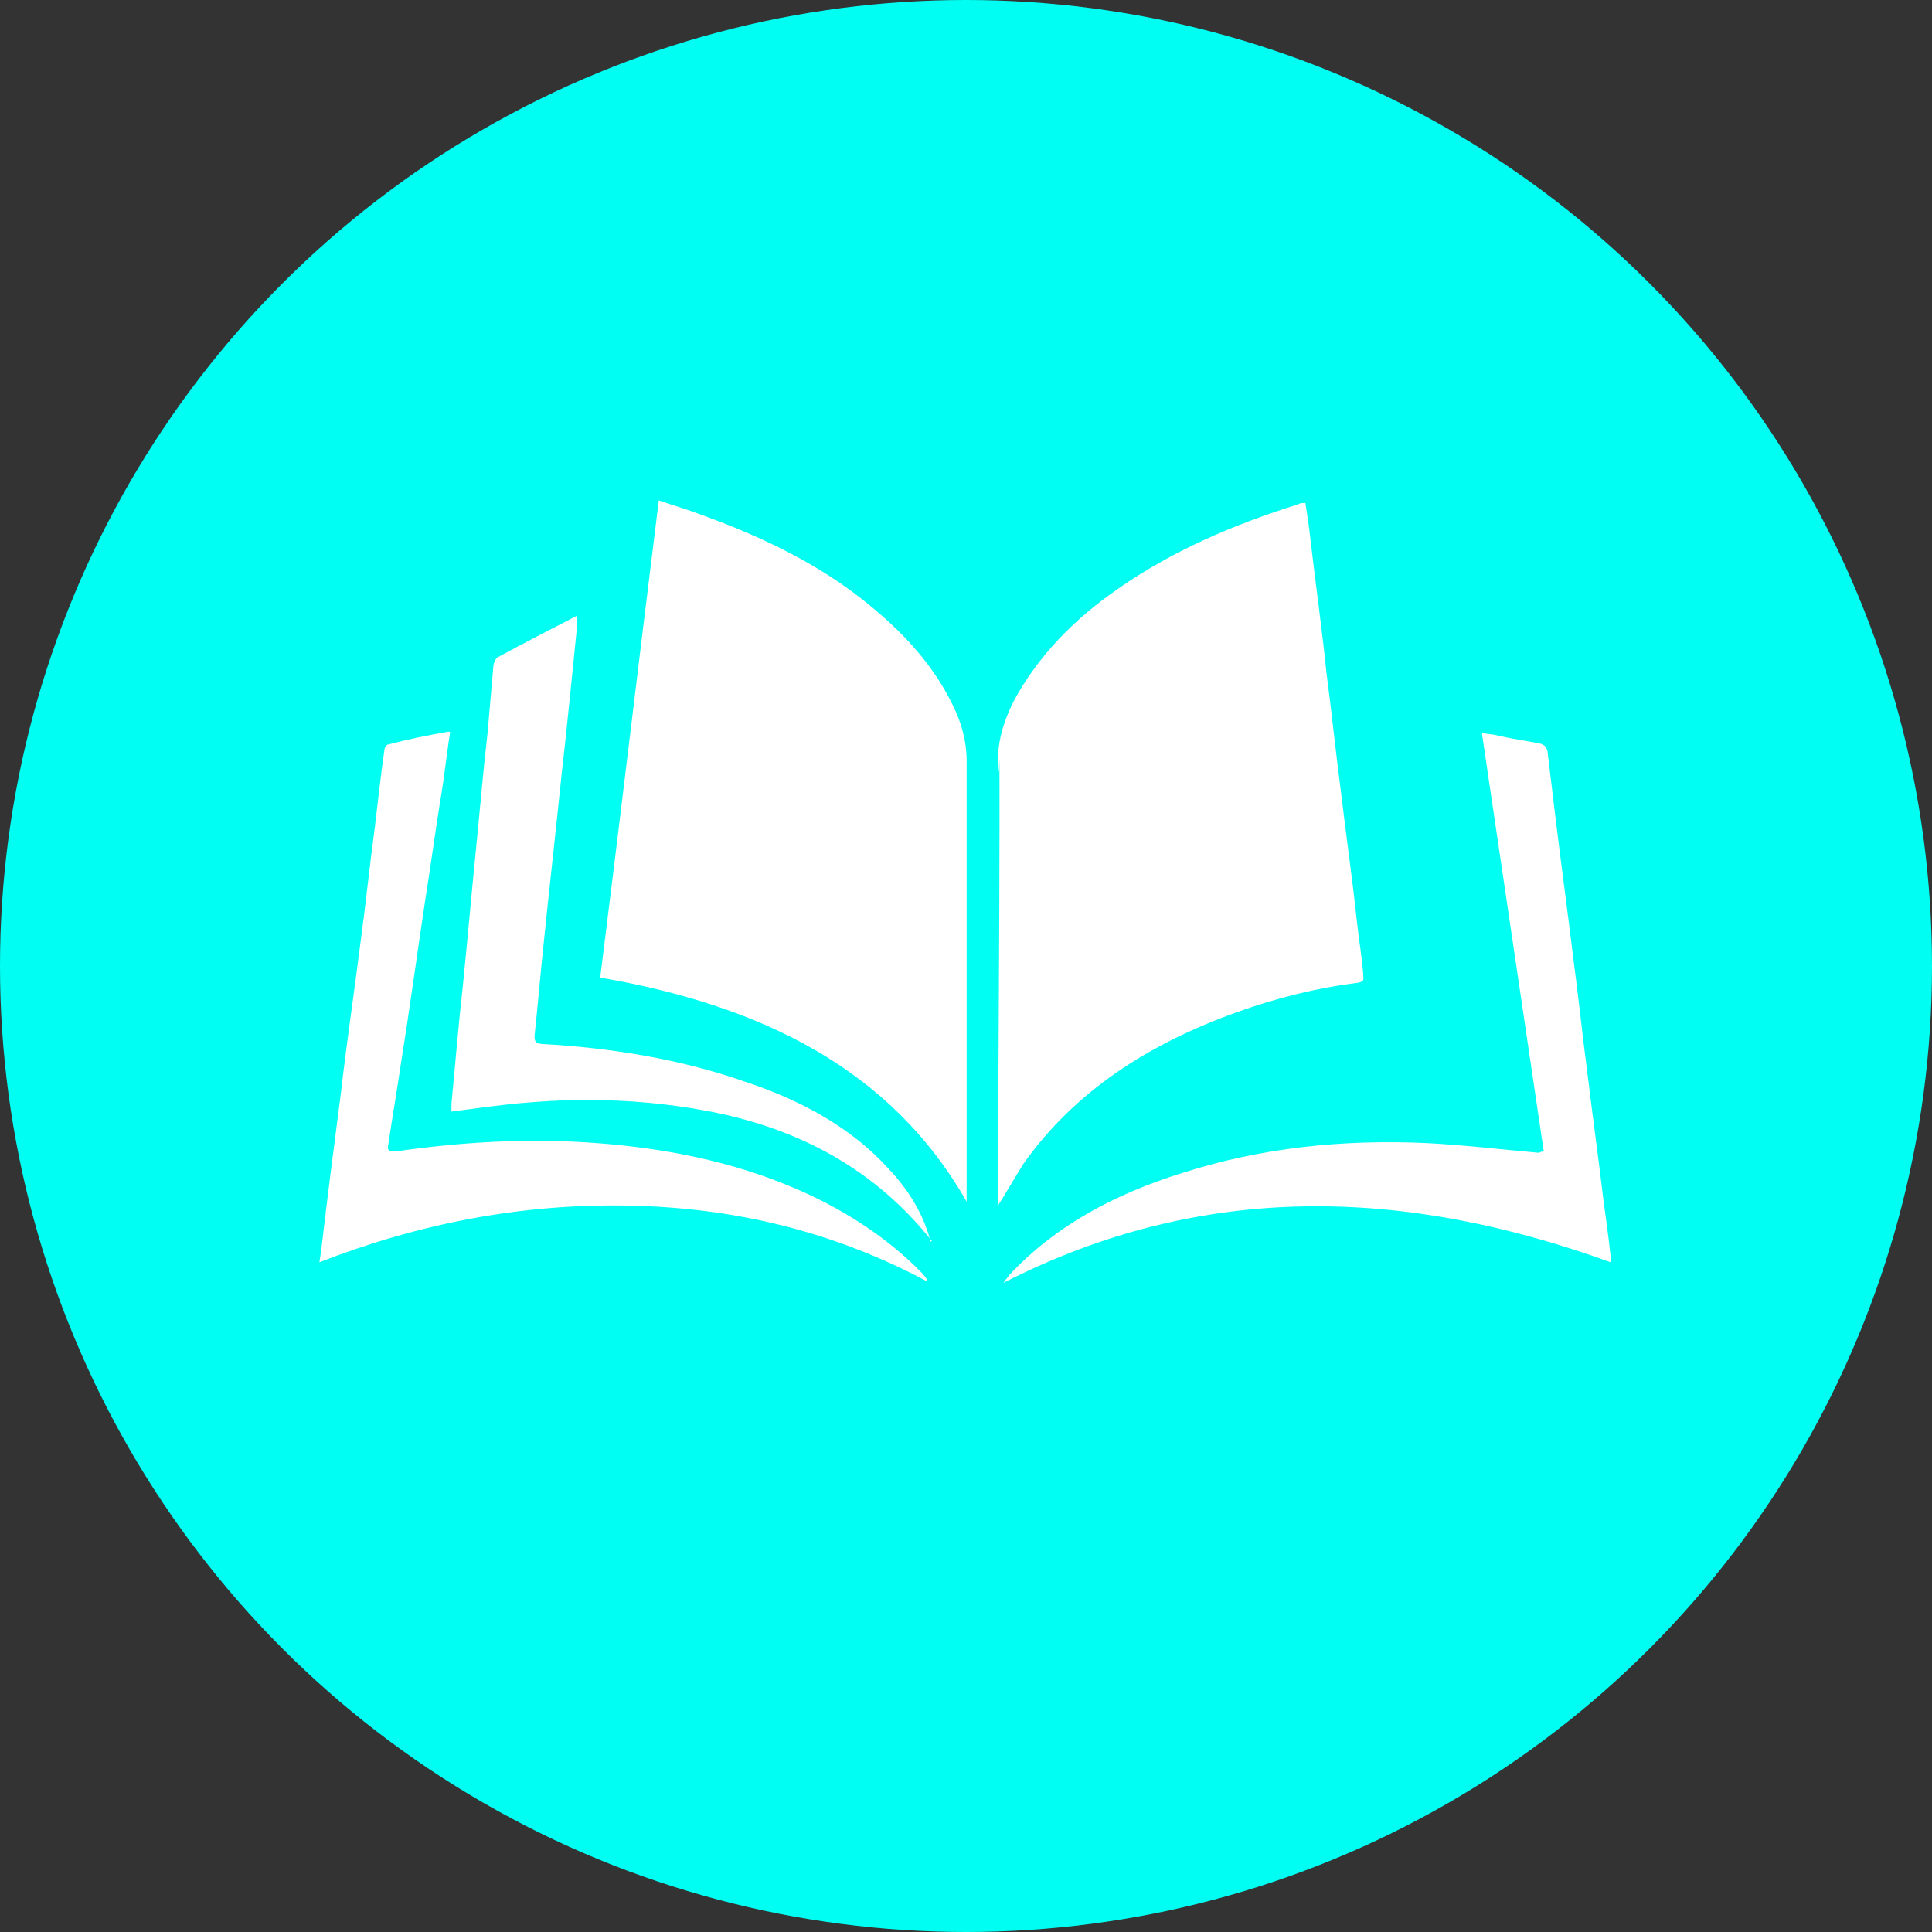
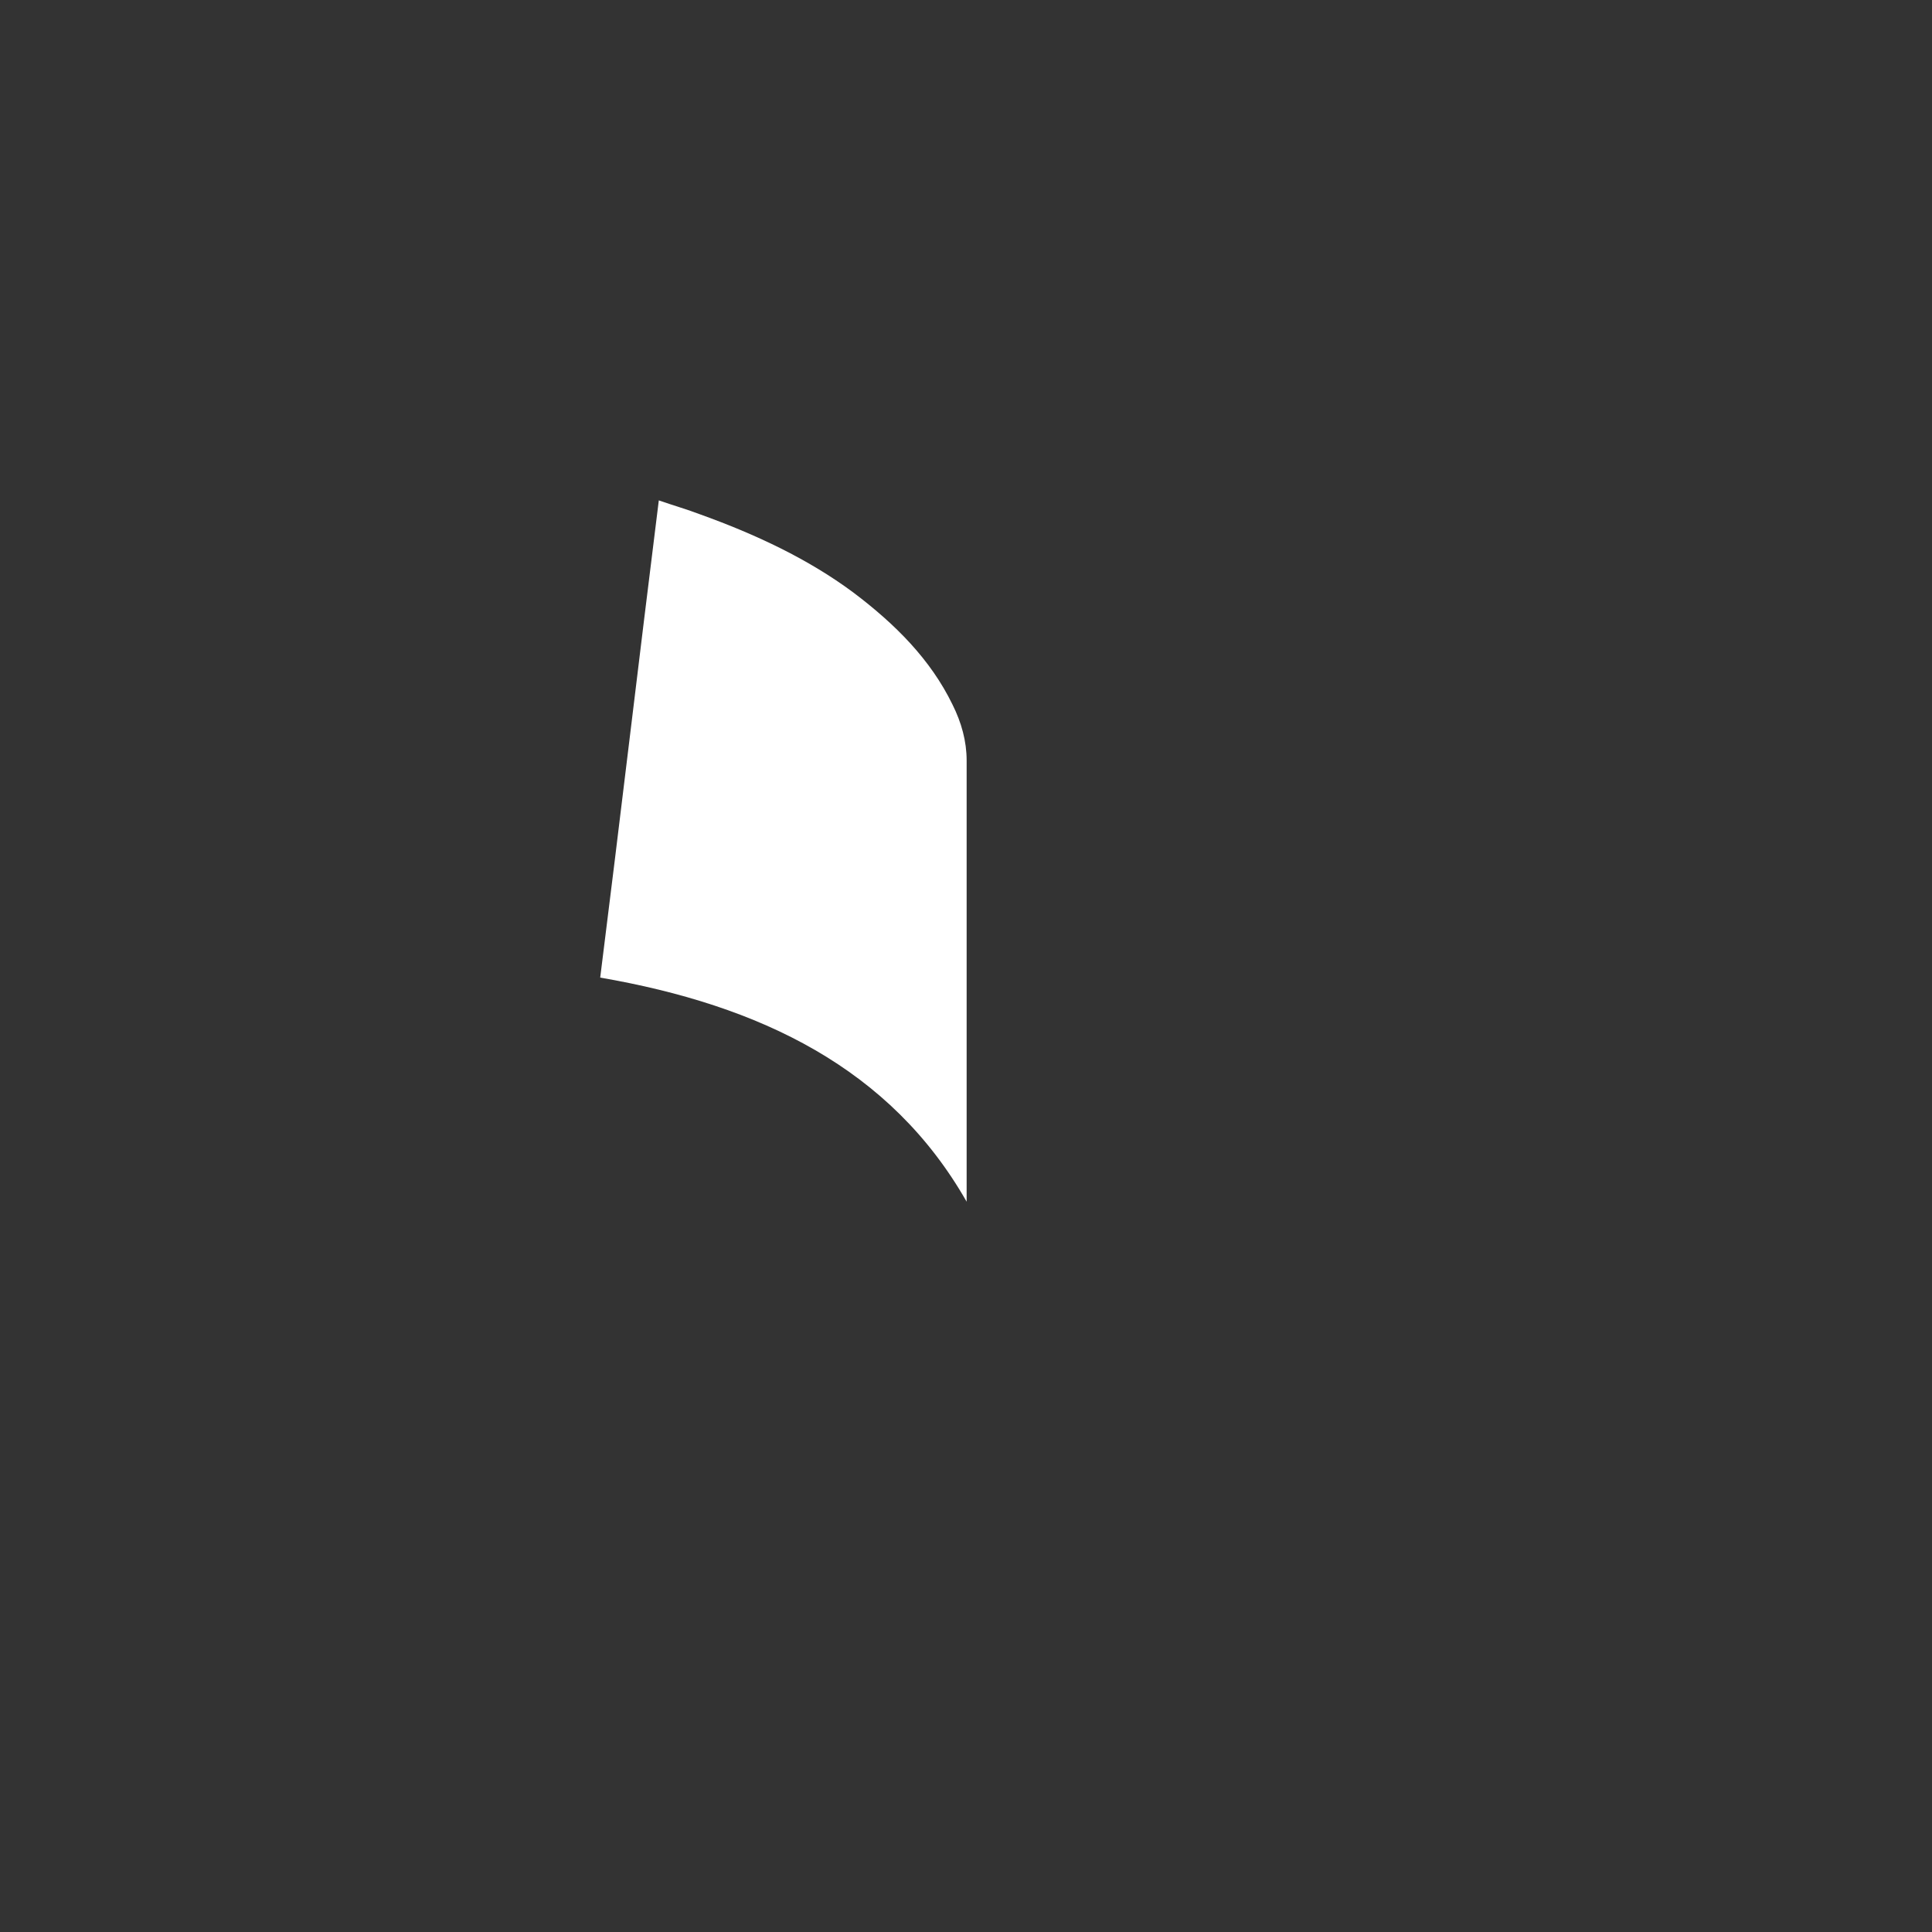
<svg xmlns="http://www.w3.org/2000/svg" viewBox="0 0 300 300">
  <rect x="0" y="0" width="300" height="300" fill="#333333" stroke="none" />
  <defs>
    <style>      .cls-1 {        fill: #fff;      }      .cls-2 {        fill: #00fff2;      }    </style>
  </defs>
  <g>
    <g id="Layer_1">
      <g id="Layer_1-2" data-name="Layer_1">
-         <circle class="cls-2" cx="150" cy="150" r="150" />
        <g>
          <path class="cls-1" d="M150.1,186.6c-11.8-20.7-32-30.5-56.9-34.8,3.1-24.6,6-49.3,9.1-74.1,2.3.8,4.4,1.4,6.5,2.2,8.6,3.1,16.7,6.9,23.7,12.1,6.5,4.9,12,10.4,15.4,17.4,1.4,2.8,2.2,5.7,2.2,8.7v68.5h0Z" />
-           <path class="cls-1" d="M155,186.9v-5.4c0-17.8.2-35.7.2-53.5s0-5.9-.2-8.6c-.3-3.8.8-7.4,2.5-10.7,3.7-6.8,9.2-12.5,16-17.2,8.4-5.9,17.9-10,28.1-13.2.3-.2.7-.2,1.1-.2.3,1.9.6,3.9.8,5.8.8,6.9,1.8,13.9,2.5,20.8.8,6,1.4,12,2.2,18.1.8,6.8,1.8,13.6,2.5,20.3.3,2.8.8,5.6,1,8.4,0,.5.2.9-.8,1.1-6.5.8-12.8,2.4-18.9,4.6-13.7,4.9-25.1,12.3-33,23.4-1.4,2.2-2.5,4.2-4.1,6.7v-.2Z" />
-           <path class="cls-1" d="M69.9,113.7c-.6,3.7-.9,7-1.5,10.4-.8,5-1.5,10.2-2.3,15.2-1.3,8.6-2.5,17.5-3.9,26.2-.6,4.1-1.3,8.1-1.9,12.2-.2.8,0,1.2,1.1,1.1,10.4-1.5,20.7-2.1,31.3-1.3,10.5.8,20.7,2.8,30.2,6.8,7.7,3.2,14.7,7.7,20.2,13.3.4.5.8.8.9,1.4-14.4-7.7-29.8-11.5-46.5-11.8-16.6-.3-32.5,2.8-47.9,8.8.2-1.2.3-2.1.4-2.9.9-7.7,1.9-15.4,2.9-23.1.9-7.9,2.1-15.9,3.1-23.8.8-5.9,1.4-11.8,2.2-17.7.5-4.1.9-8,1.5-12.1,0-.3.3-.8.6-.8,3-.8,6-1.4,9.4-2h0Z" />
-           <path class="cls-1" d="M239.7,178.7c-3.2-21.7-6.4-43.2-9.6-64.9.8.2,1.7.2,2.4.4,2.1.5,4.2.8,6.4,1.2.9.2,1.2.5,1.4,1.3.4,3.3.8,6.6,1.2,10,.9,7.4,1.9,14.7,2.8,22.1.8,5.9,1.4,11.9,2.2,17.9.8,6.6,1.7,13.1,2.5,19.8.4,2.9.8,5.8,1.1,8.6v.9c-32-11.6-63.4-12.6-94.3,3.2.3-.5.7-.8.9-1.2,7.2-7.7,16.4-12.6,27-15.9,12.2-3.9,24.9-5.2,37.9-4.6,5.8.3,11.6,1,17.3,1.5.2,0,.3-.2.8-.2h-.2Z" />
-           <path class="cls-1" d="M144.7,192.7c-8.5-10.7-20-17.3-34.4-20.1-9.4-1.8-18.8-2.2-28.3-1.4-4,.3-7.9.9-11.9,1.4v-1.2c.6-6.2,1.1-12.4,1.8-18.6.7-6.9,1.3-13.9,2-20.8.6-6,1.1-12,1.8-18.1.3-3.4.6-6.9.9-10.3,0-.5.3-1.4.8-1.6,4-2.2,8-4.2,12.2-6.4v1.7c-.8,7.7-1.5,15.3-2.4,23-.9,8.8-1.9,17.6-2.8,26.4-.5,4.8-.9,9.5-1.4,14.2,0,.8.2,1.1,1,1.2,10.8.6,21.4,2.3,31.5,5.8,8.8,2.9,16.6,7.1,22.5,13.6,3.1,3.3,5.4,7,6.5,11.3v.2-.2Z" />
        </g>
      </g>
    </g>
  </g>
</svg>